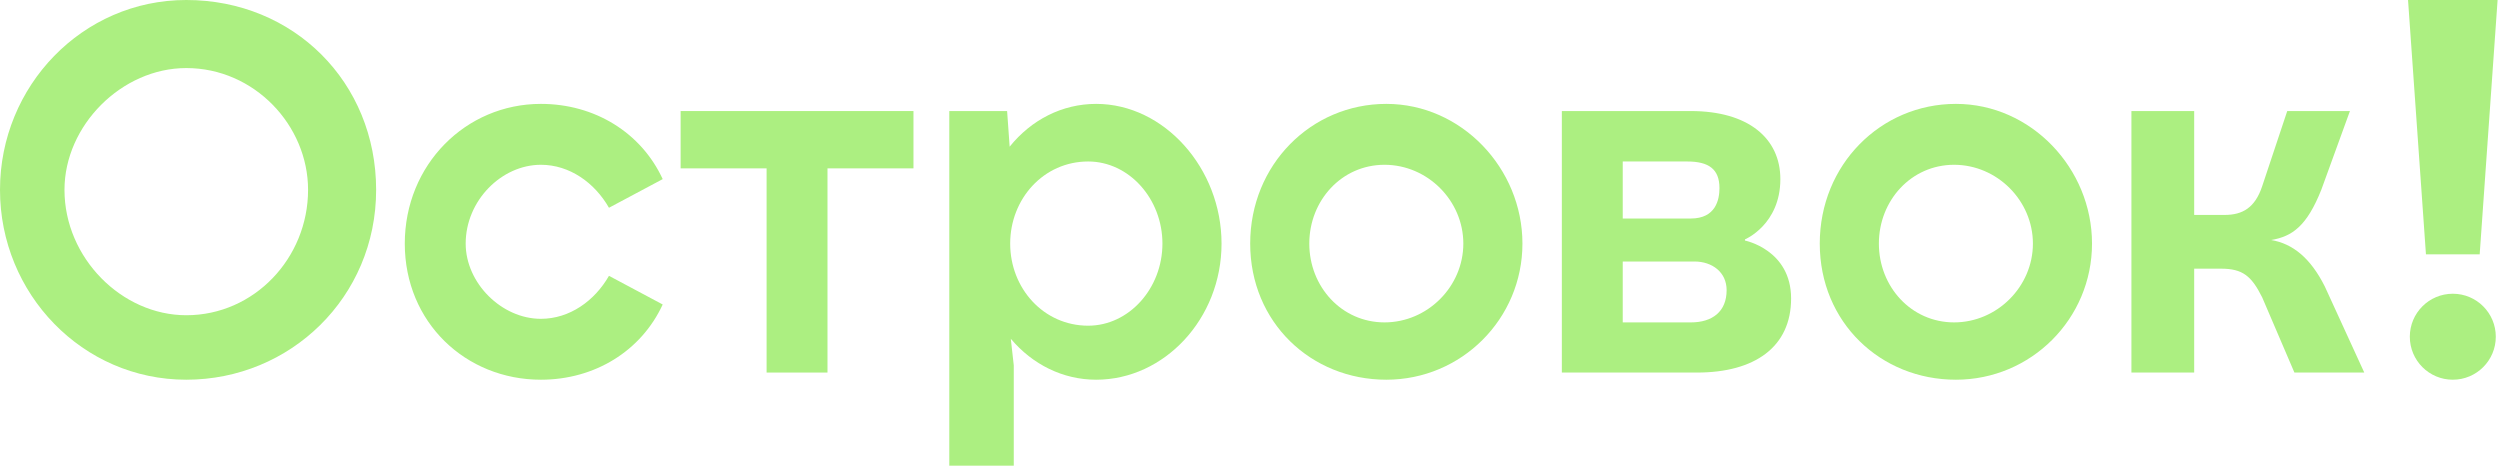
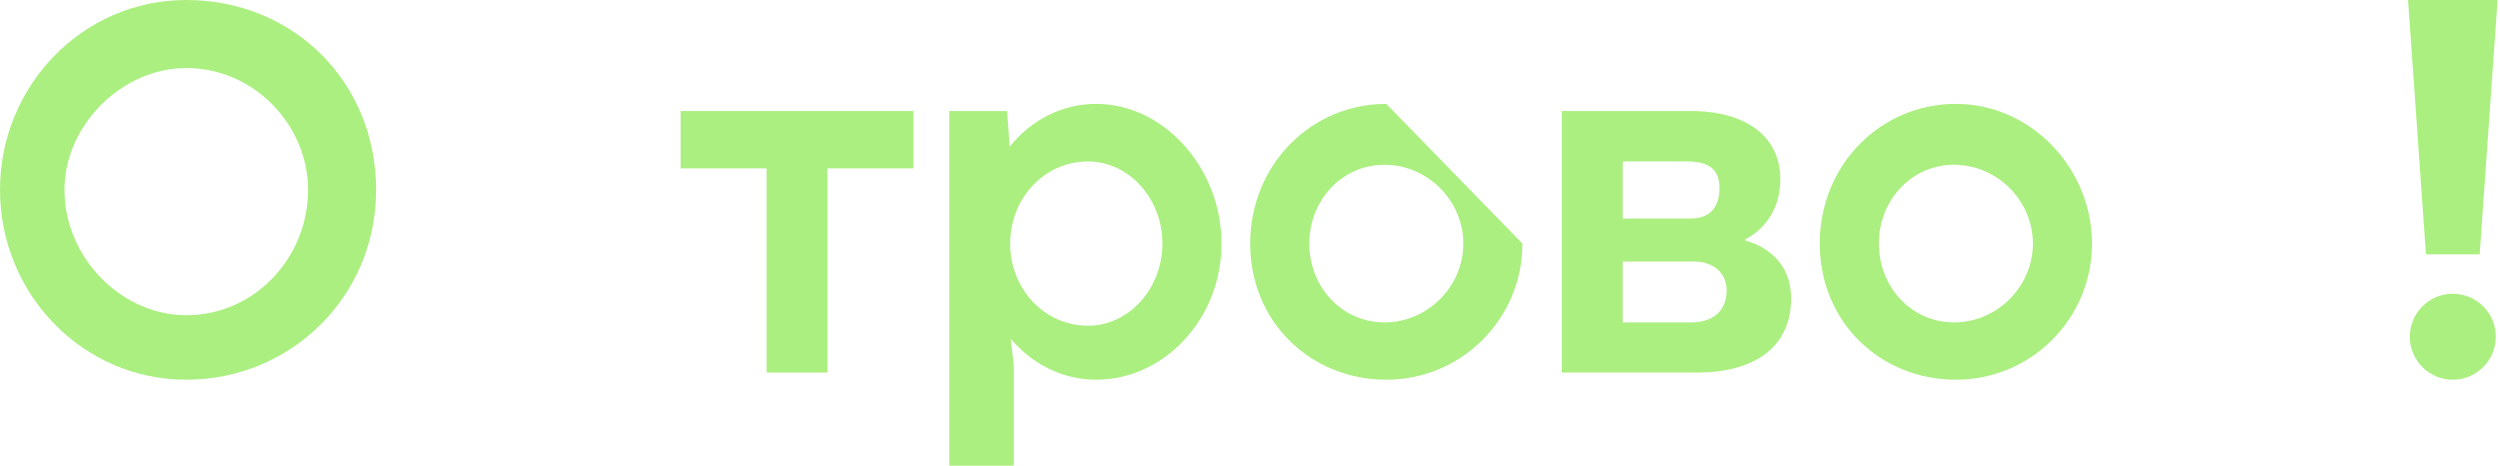
<svg xmlns="http://www.w3.org/2000/svg" width="408" height="76" viewBox="0 0 408 76" fill="none">
-   <path d="M226.247 16.954C213.97 16.954 204.031 26.892 204.031 39.754C204.031 52.615 213.97 61.969 226.247 61.969C238.524 61.969 248.462 52.031 248.462 39.754C248.462 27.477 238.524 16.954 226.247 16.954ZM225.954 52.615C218.939 52.615 213.677 46.769 213.677 39.754C213.677 32.738 218.939 26.892 225.954 26.892C232.97 26.892 238.816 32.738 238.816 39.754C238.816 46.769 232.97 52.615 225.954 52.615Z" fill="#ACEF81" />
+   <path d="M226.247 16.954C213.97 16.954 204.031 26.892 204.031 39.754C204.031 52.615 213.97 61.969 226.247 61.969C238.524 61.969 248.462 52.031 248.462 39.754ZM225.954 52.615C218.939 52.615 213.677 46.769 213.677 39.754C213.677 32.738 218.939 26.892 225.954 26.892C232.97 26.892 238.816 32.738 238.816 39.754C238.816 46.769 232.97 52.615 225.954 52.615Z" fill="#ACEF81" />
  <path d="M178.893 16.954C173.363 16.954 168.317 19.538 164.775 23.94L164.36 18.123H154.924V76H165.447V59.631L164.962 55.287C168.493 59.473 173.456 61.969 178.893 61.969C190.001 61.969 199.355 52.031 199.355 39.754C199.355 27.477 190.001 16.954 178.893 16.954ZM177.589 53.153C170.317 53.153 164.862 47.061 164.862 39.754C164.862 32.446 170.317 26.354 177.589 26.354C184.254 26.354 189.709 32.446 189.709 39.754C189.709 47.061 184.254 53.153 177.589 53.153Z" fill="#ACEF81" />
-   <path d="M88.276 26.892C92.953 26.892 97.045 29.815 99.384 33.907L108.153 29.231C104.645 21.631 97.045 16.954 88.276 16.954C75.999 16.954 66.061 26.892 66.061 39.754C66.061 52.615 75.999 61.969 88.276 61.969C97.045 61.969 104.645 57.292 108.153 49.692L99.384 45.015C97.045 49.108 92.953 52.031 88.276 52.031C81.845 52.031 75.999 46.184 75.999 39.754C75.999 32.738 81.845 26.892 88.276 26.892Z" fill="#ACEF81" />
  <path d="M111.078 27.477H125.109V60.801H135.047V27.477H149.078V18.123H111.078V27.477Z" fill="#ACEF81" />
  <path d="M30.4 0C13.446 0 0 14.031 0 30.985C0 47.939 13.446 61.969 30.4 61.969C47.354 61.969 61.385 48.523 61.385 30.985C61.385 13.446 47.939 0 30.4 0ZM30.4 51.446C19.877 51.446 10.523 42.092 10.523 30.985C10.523 20.462 19.877 11.108 30.4 11.108C41.508 11.108 50.277 20.462 50.277 30.985C50.277 42.092 41.508 51.446 30.4 51.446Z" fill="#ACEF81" />
  <path d="M400.299 61.969C404.173 61.969 407.314 58.828 407.314 54.954C407.314 51.079 404.173 47.938 400.299 47.938C396.424 47.938 393.283 51.079 393.283 54.954C393.283 58.828 396.424 61.969 400.299 61.969Z" fill="#ACEF81" />
  <path d="M404.685 41.508L407.608 0H392.992L395.915 41.508H404.685Z" fill="#ACEF81" />
-   <path d="M370.648 39.17C374.155 38.585 376.494 36.831 378.832 30.985L383.509 18.123H373.278L369.186 30.401C368.017 33.908 365.982 35.077 363.059 35.077H358.09V18.123H347.848V60.801H358.09V43.847H362.475C365.982 43.847 367.432 45.016 369.186 48.524L374.448 60.801H385.848L379.417 46.77C377.078 42.093 374.155 39.754 370.648 39.17Z" fill="#ACEF81" />
  <path d="M284.778 39.257V39.07C284.778 39.07 290.554 36.656 290.554 29.231C290.554 22.549 285.293 18.123 275.939 18.123H254.893V60.801H276.962C286.316 60.801 292.308 56.667 292.308 48.711C292.308 40.754 284.778 39.257 284.778 39.257ZM264.831 26.355H275.354C278.862 26.355 280.616 27.594 280.616 30.699C280.616 32.558 280.031 35.662 275.939 35.662H264.831V26.355ZM275.939 52.616H264.831V42.677H276.523C279.446 42.677 281.785 44.431 281.785 47.354C281.785 50.862 279.446 52.616 275.939 52.616Z" fill="#ACEF81" />
  <path d="M319.202 16.954C306.925 16.954 296.986 26.892 296.986 39.754C296.986 52.615 306.925 61.969 319.202 61.969C331.479 61.969 341.417 52.031 341.417 39.754C341.417 27.477 331.479 16.954 319.202 16.954ZM318.909 52.615C311.894 52.615 306.633 46.769 306.633 39.754C306.633 32.738 311.894 26.892 318.909 26.892C325.925 26.892 331.771 32.738 331.771 39.754C331.771 46.769 325.925 52.615 318.909 52.615Z" fill="#ACEF81" />
</svg>